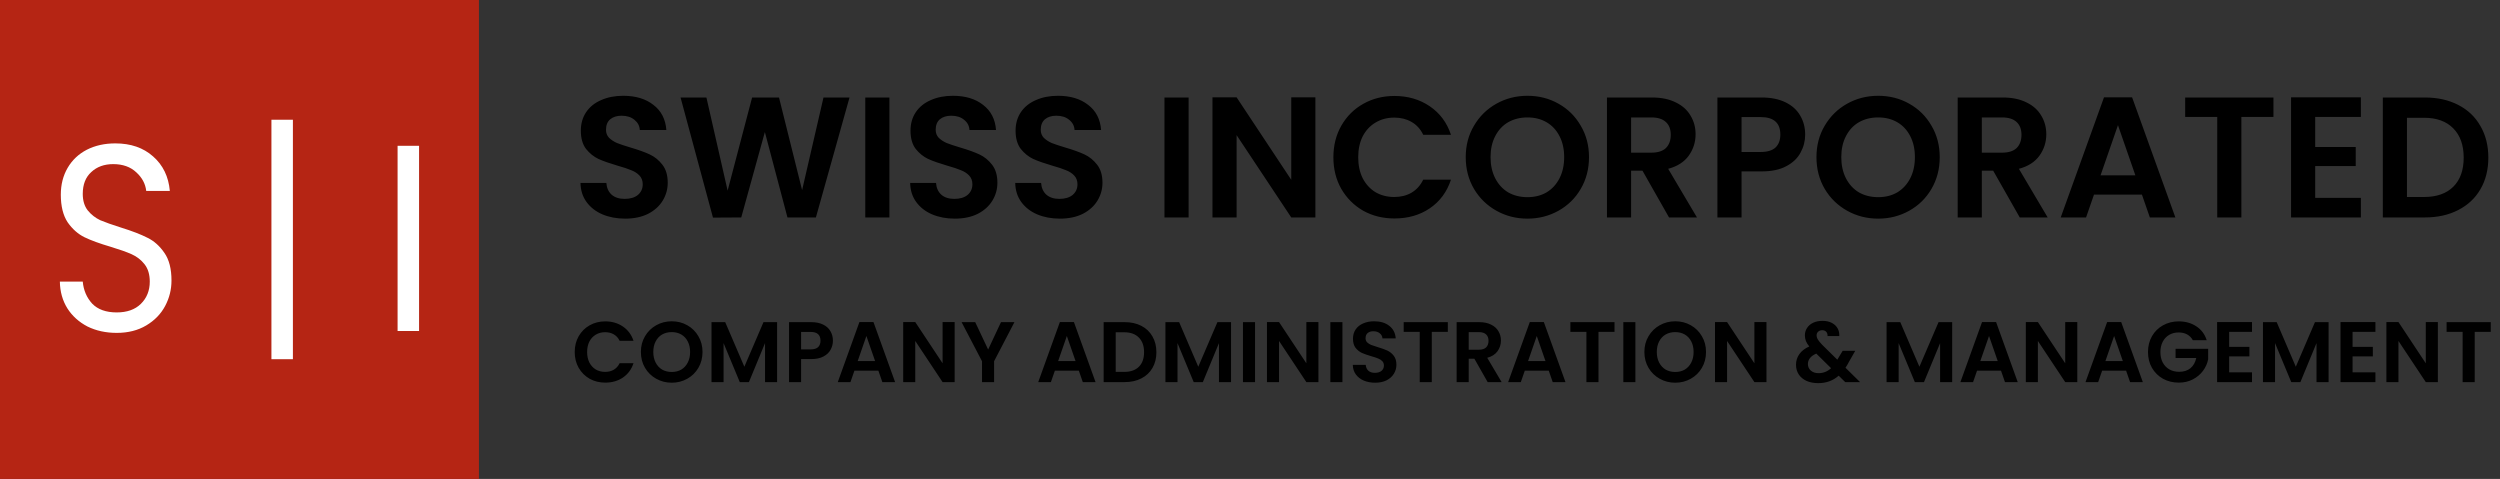
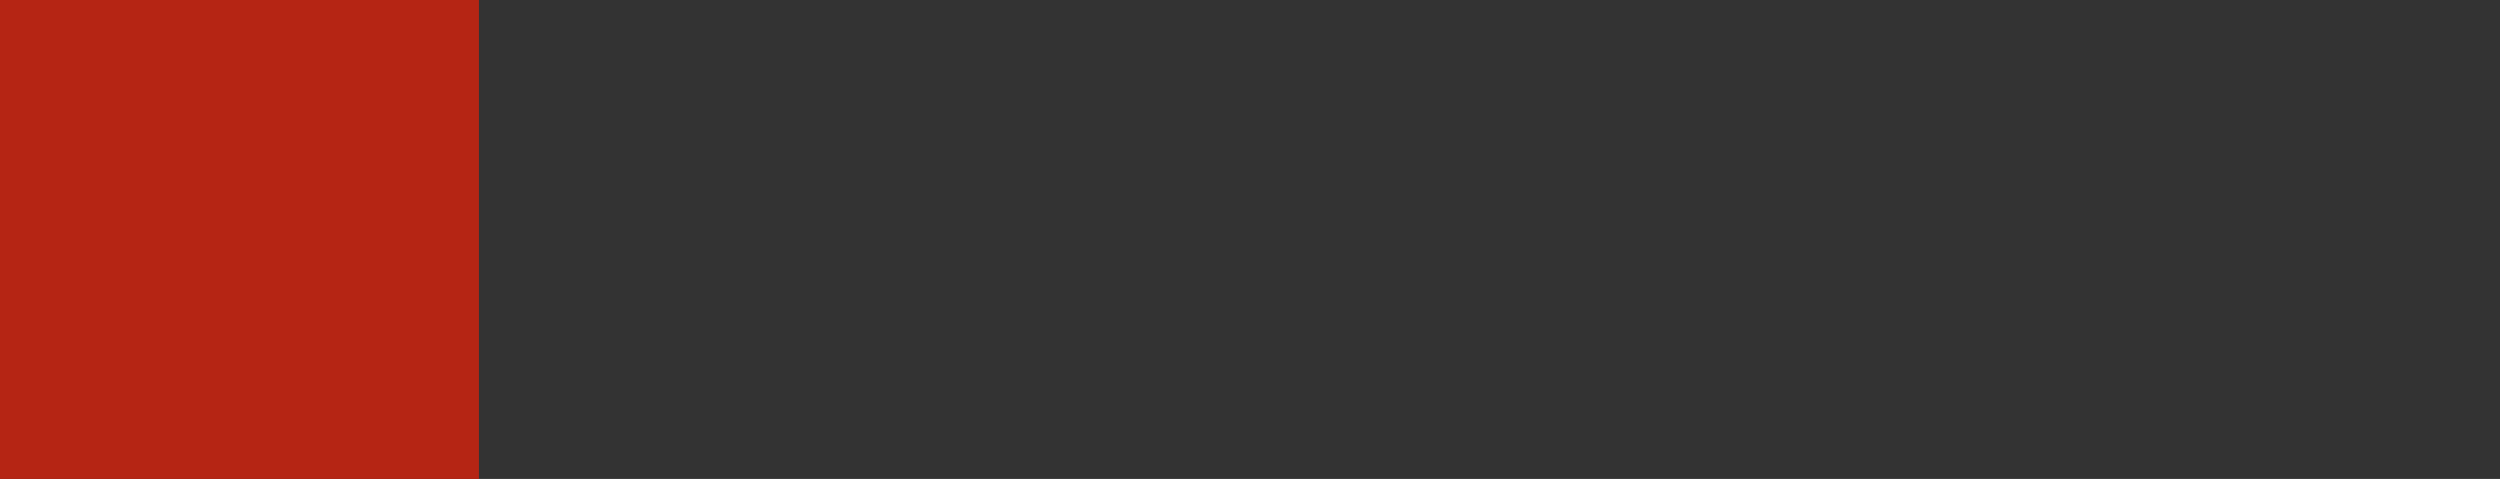
<svg xmlns="http://www.w3.org/2000/svg" width="261" height="50" viewBox="0 0 261 50" fill="none">
  <rect x="0" y="0" width="261" height="50" fill="#333333" stroke="none" />
  <g clip-path="url(#clip0_85_92)">
-     <path d="M50 0H0V50H50V0Z" fill="#B52514" />
-     <path d="M12.187 34.753C11.054 34.753 10.036 34.531 9.132 34.087C8.246 33.625 7.548 32.996 7.038 32.2C6.529 31.386 6.266 30.452 6.25 29.398H8.64C8.722 30.304 9.05 31.072 9.625 31.701C10.216 32.311 11.07 32.617 12.187 32.617C13.255 32.617 14.093 32.321 14.7 31.729C15.324 31.118 15.636 30.341 15.636 29.398C15.636 28.658 15.456 28.057 15.095 27.594C14.733 27.132 14.281 26.78 13.739 26.54C13.197 26.299 12.467 26.041 11.547 25.763C10.414 25.43 9.502 25.097 8.812 24.764C8.139 24.431 7.556 23.913 7.063 23.21C6.587 22.489 6.349 21.527 6.349 20.325C6.349 19.27 6.587 18.336 7.063 17.522C7.539 16.708 8.204 16.079 9.059 15.635C9.929 15.191 10.923 14.97 12.04 14.97C13.649 14.97 14.963 15.423 15.981 16.329C17.016 17.235 17.599 18.438 17.731 19.936H15.267C15.185 19.196 14.84 18.549 14.232 17.994C13.624 17.421 12.82 17.134 11.818 17.134C10.882 17.134 10.118 17.411 9.527 17.966C8.935 18.503 8.64 19.261 8.64 20.241C8.64 20.944 8.812 21.518 9.157 21.962C9.518 22.406 9.954 22.748 10.463 22.988C10.988 23.21 11.719 23.469 12.655 23.765C13.789 24.117 14.7 24.468 15.39 24.82C16.08 25.153 16.671 25.68 17.164 26.401C17.657 27.104 17.903 28.066 17.903 29.287C17.903 30.23 17.681 31.118 17.238 31.951C16.794 32.783 16.137 33.458 15.267 33.976C14.396 34.494 13.37 34.753 12.187 34.753ZM30.579 37.5H28.337V12.5H30.579V37.5ZM43.75 15.219V34.559H41.508V15.219H43.75Z" fill="white" />
-     <path d="M60 36.753C60 36.137 60.138 35.587 60.414 35.103C60.696 34.612 61.077 34.233 61.557 33.964C62.043 33.688 62.586 33.551 63.186 33.551C63.888 33.551 64.503 33.73 65.031 34.089C65.559 34.448 65.928 34.944 66.138 35.578H64.689C64.545 35.279 64.341 35.055 64.077 34.905C63.819 34.756 63.519 34.681 63.177 34.681C62.811 34.681 62.484 34.768 62.196 34.941C61.914 35.109 61.692 35.348 61.53 35.659C61.374 35.97 61.296 36.334 61.296 36.753C61.296 37.166 61.374 37.53 61.53 37.847C61.692 38.158 61.914 38.4 62.196 38.574C62.484 38.741 62.811 38.825 63.177 38.825C63.519 38.825 63.819 38.75 64.077 38.601C64.341 38.445 64.545 38.218 64.689 37.919H66.138C65.928 38.559 65.559 39.058 65.031 39.417C64.509 39.77 63.894 39.946 63.186 39.946C62.586 39.946 62.043 39.812 61.557 39.542C61.077 39.267 60.696 38.888 60.414 38.403C60.138 37.919 60 37.369 60 36.753ZM70.13 39.955C69.542 39.955 69.002 39.818 68.51 39.542C68.018 39.267 67.628 38.888 67.34 38.403C67.052 37.913 66.908 37.36 66.908 36.744C66.908 36.134 67.052 35.587 67.34 35.103C67.628 34.612 68.018 34.23 68.51 33.955C69.002 33.679 69.542 33.542 70.13 33.542C70.724 33.542 71.264 33.679 71.75 33.955C72.242 34.23 72.629 34.612 72.911 35.103C73.199 35.587 73.343 36.134 73.343 36.744C73.343 37.36 73.199 37.913 72.911 38.403C72.629 38.888 72.242 39.267 71.75 39.542C71.258 39.818 70.718 39.955 70.13 39.955ZM70.13 38.834C70.508 38.834 70.841 38.75 71.129 38.583C71.417 38.409 71.642 38.164 71.804 37.847C71.966 37.53 72.047 37.163 72.047 36.744C72.047 36.325 71.966 35.961 71.804 35.65C71.642 35.333 71.417 35.091 71.129 34.923C70.841 34.756 70.508 34.672 70.13 34.672C69.752 34.672 69.416 34.756 69.122 34.923C68.834 35.091 68.609 35.333 68.447 35.65C68.285 35.961 68.204 36.325 68.204 36.744C68.204 37.163 68.285 37.53 68.447 37.847C68.609 38.164 68.834 38.409 69.122 38.583C69.416 38.75 69.752 38.834 70.13 38.834ZM81.13 33.632V39.892H79.87V35.82L78.187 39.892H77.233L75.541 35.82V39.892H74.281V33.632H75.712L77.71 38.287L79.708 33.632H81.13ZM86.957 35.569C86.957 35.904 86.876 36.218 86.713 36.511C86.558 36.804 86.308 37.04 85.966 37.219C85.63 37.399 85.204 37.489 84.689 37.489H83.635V39.892H82.376V33.632H84.689C85.174 33.632 85.588 33.715 85.93 33.883C86.272 34.05 86.528 34.28 86.695 34.573C86.87 34.866 86.957 35.198 86.957 35.569ZM84.635 36.475C84.983 36.475 85.24 36.397 85.409 36.242C85.576 36.08 85.66 35.856 85.66 35.569C85.66 34.959 85.319 34.654 84.635 34.654H83.635V36.475H84.635ZM91.703 38.699H89.201L88.787 39.892H87.464L89.723 33.623H91.19L93.449 39.892H92.117L91.703 38.699ZM91.361 37.695L90.452 35.076L89.543 37.695H91.361ZM99.666 39.892H98.406L95.553 35.596V39.892H94.293V33.623H95.553L98.406 37.928V33.623H99.666V39.892ZM105.907 33.632L103.783 37.713V39.892H102.523V37.713L100.39 33.632H101.812L103.162 36.493L104.503 33.632H105.907ZM112.63 38.699H110.128L109.714 39.892H108.391L110.65 33.623H112.117L114.376 39.892H113.044L112.63 38.699ZM112.288 37.695L111.379 35.076L110.47 37.695H112.288ZM117.416 33.632C118.076 33.632 118.655 33.76 119.153 34.017C119.657 34.274 120.044 34.642 120.314 35.121C120.59 35.593 120.728 36.143 120.728 36.771C120.728 37.399 120.59 37.949 120.314 38.421C120.044 38.888 119.657 39.249 119.153 39.507C118.655 39.764 118.076 39.892 117.416 39.892H115.22V33.632H117.416ZM117.371 38.825C118.031 38.825 118.541 38.646 118.901 38.287C119.261 37.928 119.441 37.423 119.441 36.771C119.441 36.119 119.261 35.611 118.901 35.246C118.541 34.875 118.031 34.69 117.371 34.69H116.48V38.825H117.371ZM128.52 33.632V39.892H127.26V35.82L125.577 39.892H124.623L122.931 35.82V39.892H121.671V33.632H123.102L125.1 38.287L127.098 33.632H128.52ZM131.026 33.632V39.892H129.766V33.632H131.026ZM137.644 39.892H136.384L133.531 35.596V39.892H132.271V33.623H133.531L136.384 37.928V33.623H137.644V39.892ZM140.149 33.632V39.892H138.889V33.632H140.149ZM143.563 39.955C143.125 39.955 142.729 39.88 142.375 39.731C142.027 39.581 141.751 39.366 141.547 39.085C141.343 38.804 141.238 38.472 141.232 38.09H142.582C142.6 38.347 142.69 38.55 142.852 38.699C143.02 38.849 143.248 38.924 143.536 38.924C143.83 38.924 144.061 38.855 144.229 38.717C144.397 38.574 144.481 38.388 144.481 38.161C144.481 37.976 144.424 37.823 144.31 37.704C144.196 37.584 144.052 37.492 143.878 37.426C143.71 37.354 143.476 37.276 143.176 37.193C142.768 37.073 142.435 36.956 142.177 36.843C141.925 36.723 141.706 36.547 141.52 36.313C141.34 36.074 141.25 35.757 141.25 35.363C141.25 34.992 141.343 34.669 141.529 34.394C141.715 34.119 141.976 33.91 142.312 33.766C142.648 33.617 143.032 33.542 143.464 33.542C144.112 33.542 144.637 33.7 145.039 34.017C145.447 34.328 145.672 34.765 145.714 35.327H144.328C144.316 35.112 144.223 34.935 144.049 34.798C143.881 34.654 143.656 34.582 143.374 34.582C143.128 34.582 142.93 34.645 142.78 34.771C142.636 34.896 142.564 35.079 142.564 35.318C142.564 35.485 142.618 35.626 142.726 35.739C142.84 35.847 142.978 35.937 143.14 36.008C143.308 36.074 143.542 36.152 143.842 36.242C144.25 36.361 144.583 36.481 144.841 36.6C145.099 36.72 145.321 36.9 145.507 37.139C145.693 37.378 145.786 37.692 145.786 38.081C145.786 38.415 145.699 38.726 145.525 39.013C145.351 39.3 145.096 39.531 144.76 39.704C144.424 39.871 144.025 39.955 143.563 39.955ZM151.153 33.632V34.645H149.479V39.892H148.22V34.645H146.545V33.632H151.153ZM155.312 39.892L153.926 37.453H153.332V39.892H152.072V33.632H154.43C154.916 33.632 155.33 33.718 155.672 33.892C156.014 34.059 156.269 34.289 156.437 34.582C156.611 34.869 156.698 35.192 156.698 35.551C156.698 35.964 156.578 36.337 156.338 36.672C156.098 37.001 155.741 37.228 155.267 37.354L156.77 39.892H155.312ZM153.332 36.511H154.385C154.727 36.511 154.982 36.43 155.15 36.269C155.318 36.101 155.402 35.871 155.402 35.578C155.402 35.291 155.318 35.07 155.15 34.914C154.982 34.753 154.727 34.672 154.385 34.672H153.332V36.511ZM161.69 38.699H159.188L158.774 39.892H157.451L159.71 33.623H161.177L163.436 39.892H162.104L161.69 38.699ZM161.348 37.695L160.439 35.076L159.53 37.695H161.348ZM168.556 33.632V34.645H166.882V39.892H165.622V34.645H163.948V33.632H168.556ZM170.735 33.632V39.892H169.475V33.632H170.735ZM174.896 39.955C174.308 39.955 173.767 39.818 173.275 39.542C172.783 39.267 172.393 38.888 172.105 38.403C171.817 37.913 171.673 37.36 171.673 36.744C171.673 36.134 171.817 35.587 172.105 35.103C172.393 34.612 172.783 34.23 173.275 33.955C173.767 33.679 174.308 33.542 174.896 33.542C175.49 33.542 176.03 33.679 176.516 33.955C177.008 34.23 177.395 34.612 177.677 35.103C177.965 35.587 178.108 36.134 178.108 36.744C178.108 37.36 177.965 37.913 177.677 38.403C177.395 38.888 177.008 39.267 176.516 39.542C176.024 39.818 175.484 39.955 174.896 39.955ZM174.896 38.834C175.274 38.834 175.607 38.75 175.895 38.583C176.183 38.409 176.407 38.164 176.569 37.847C176.731 37.53 176.812 37.163 176.812 36.744C176.812 36.325 176.731 35.961 176.569 35.65C176.407 35.333 176.183 35.091 175.895 34.923C175.607 34.756 175.274 34.672 174.896 34.672C174.518 34.672 174.182 34.756 173.888 34.923C173.6 35.091 173.374 35.333 173.212 35.65C173.05 35.961 172.97 36.325 172.97 36.744C172.97 37.163 173.05 37.53 173.212 37.847C173.374 38.164 173.6 38.409 173.888 38.583C174.182 38.75 174.518 38.834 174.896 38.834ZM184.419 39.892H183.159L180.306 35.596V39.892H179.046V33.623H180.306L183.159 37.928V33.623H184.419V39.892ZM192.642 39.892L191.958 39.22C191.376 39.74 190.665 40 189.825 40C189.363 40 188.955 39.922 188.601 39.767C188.253 39.605 187.983 39.381 187.791 39.094C187.599 38.801 187.503 38.463 187.503 38.081C187.503 37.668 187.62 37.297 187.854 36.968C188.088 36.639 188.433 36.373 188.889 36.17C188.727 35.973 188.61 35.784 188.538 35.605C188.466 35.419 188.43 35.222 188.43 35.013C188.43 34.726 188.505 34.469 188.655 34.242C188.805 34.008 189.018 33.826 189.294 33.694C189.576 33.563 189.903 33.497 190.275 33.497C190.653 33.497 190.977 33.569 191.247 33.712C191.517 33.856 191.718 34.047 191.85 34.286C191.982 34.526 192.039 34.792 192.021 35.085H190.797C190.803 34.887 190.755 34.738 190.653 34.636C190.551 34.529 190.413 34.475 190.239 34.475C190.071 34.475 189.93 34.526 189.816 34.627C189.708 34.723 189.654 34.849 189.654 35.004C189.654 35.153 189.699 35.303 189.789 35.452C189.879 35.596 190.026 35.775 190.23 35.991L191.814 37.551C191.826 37.539 191.835 37.527 191.841 37.515C191.847 37.504 191.853 37.492 191.859 37.48L192.372 36.627H193.686L193.056 37.731C192.936 37.964 192.807 38.185 192.669 38.394L194.19 39.892H192.642ZM189.861 38.959C190.353 38.959 190.788 38.786 191.166 38.439L189.618 36.914C189.036 37.172 188.745 37.536 188.745 38.009C188.745 38.278 188.847 38.505 189.051 38.69C189.255 38.87 189.525 38.959 189.861 38.959ZM203.807 33.632V39.892H202.547V35.82L200.864 39.892H199.91L198.218 35.82V39.892H196.958V33.632H198.389L200.387 38.287L202.385 33.632H203.807ZM208.905 38.699H206.403L205.989 39.892H204.666L206.925 33.623H208.392L210.651 39.892H209.319L208.905 38.699ZM208.563 37.695L207.654 35.076L206.745 37.695H208.563ZM216.869 39.892H215.609L212.755 35.596V39.892H211.496V33.623H212.755L215.609 37.928V33.623H216.869V39.892ZM221.965 38.699H219.463L219.049 39.892H217.726L219.986 33.623H221.453L223.711 39.892H222.379L221.965 38.699ZM221.624 37.695L220.714 35.076L219.805 37.695H221.624ZM228.93 35.515C228.786 35.252 228.588 35.052 228.336 34.914C228.084 34.777 227.79 34.708 227.454 34.708C227.082 34.708 226.752 34.792 226.464 34.959C226.176 35.127 225.951 35.366 225.789 35.677C225.627 35.988 225.546 36.346 225.546 36.753C225.546 37.172 225.627 37.536 225.789 37.847C225.957 38.158 226.188 38.397 226.482 38.565C226.776 38.732 227.118 38.816 227.508 38.816C227.988 38.816 228.381 38.69 228.687 38.439C228.993 38.182 229.194 37.826 229.29 37.372H227.13V36.412H230.532V37.506C230.448 37.943 230.268 38.347 229.992 38.717C229.716 39.088 229.359 39.387 228.921 39.614C228.489 39.836 228.003 39.946 227.463 39.946C226.857 39.946 226.308 39.812 225.816 39.542C225.33 39.267 224.946 38.888 224.664 38.403C224.388 37.919 224.25 37.369 224.25 36.753C224.25 36.137 224.388 35.587 224.664 35.103C224.946 34.612 225.33 34.233 225.816 33.964C226.308 33.688 226.854 33.551 227.454 33.551C228.162 33.551 228.777 33.724 229.299 34.071C229.821 34.412 230.181 34.893 230.379 35.515H228.93ZM232.724 34.645V36.215H234.839V37.211H232.724V38.87H235.109V39.892H231.464V33.623H235.109V34.645H232.724ZM243.104 33.632V39.892H241.843V35.82L240.161 39.892H239.207L237.514 35.82V39.892H236.254V33.632H237.686L239.683 38.287L241.681 33.632H243.104ZM245.609 34.645V36.215H247.724V37.211H245.609V38.87H247.994V39.892H244.349V33.623H247.994V34.645H245.609ZM254.512 39.892H253.252L250.399 35.596V39.892H249.139V33.623H250.399L253.252 37.928V33.623H254.512V39.892ZM260.033 33.632V34.645H258.359V39.892H257.098V34.645H255.424V33.632H260.033Z" fill="black" />
-     <path d="M65.265 22.826C64.389 22.826 63.597 22.677 62.889 22.378C62.193 22.079 61.641 21.648 61.233 21.086C60.825 20.524 60.615 19.86 60.603 19.095H63.303C63.339 19.609 63.519 20.016 63.843 20.315C64.179 20.614 64.635 20.763 65.211 20.763C65.799 20.763 66.261 20.626 66.597 20.351C66.933 20.064 67.101 19.693 67.101 19.239C67.101 18.868 66.987 18.563 66.759 18.324C66.531 18.084 66.243 17.899 65.895 17.768C65.559 17.624 65.091 17.469 64.491 17.301C63.675 17.062 63.009 16.829 62.493 16.602C61.989 16.362 61.551 16.01 61.179 15.543C60.819 15.065 60.639 14.431 60.639 13.642C60.639 12.9 60.825 12.254 61.197 11.704C61.569 11.154 62.091 10.736 62.763 10.448C63.435 10.149 64.203 10 65.067 10C66.363 10 67.413 10.317 68.217 10.951C69.033 11.573 69.483 12.446 69.567 13.57H66.795C66.771 13.139 66.585 12.787 66.237 12.511C65.901 12.224 65.451 12.081 64.887 12.081C64.395 12.081 63.999 12.207 63.699 12.458C63.411 12.709 63.267 13.074 63.267 13.552C63.267 13.887 63.375 14.168 63.591 14.395C63.819 14.61 64.095 14.79 64.419 14.933C64.755 15.065 65.223 15.22 65.823 15.4C66.639 15.639 67.305 15.878 67.821 16.117C68.337 16.356 68.781 16.715 69.153 17.194C69.525 17.672 69.711 18.3 69.711 19.077C69.711 19.747 69.537 20.369 69.189 20.943C68.841 21.517 68.331 21.977 67.659 22.324C66.987 22.659 66.189 22.826 65.265 22.826ZM88.69 10.179L85.18 22.701H82.21L79.852 13.785L77.386 22.701L74.434 22.719L71.05 10.179H73.75L75.964 19.902L78.52 10.179H81.328L83.74 19.849L85.972 10.179H88.69ZM92.855 10.179V22.701H90.335V10.179H92.855ZM99.683 22.826C98.807 22.826 98.015 22.677 97.307 22.378C96.611 22.079 96.059 21.648 95.651 21.086C95.243 20.524 95.033 19.86 95.021 19.095H97.721C97.757 19.609 97.937 20.016 98.261 20.315C98.597 20.614 99.053 20.763 99.629 20.763C100.217 20.763 100.679 20.626 101.015 20.351C101.351 20.064 101.519 19.693 101.519 19.239C101.519 18.868 101.405 18.563 101.177 18.324C100.949 18.084 100.661 17.899 100.313 17.768C99.977 17.624 99.509 17.469 98.909 17.301C98.093 17.062 97.427 16.829 96.911 16.602C96.407 16.362 95.969 16.01 95.597 15.543C95.237 15.065 95.057 14.431 95.057 13.642C95.057 12.9 95.243 12.254 95.615 11.704C95.987 11.154 96.509 10.736 97.181 10.448C97.853 10.149 98.621 10 99.485 10C100.781 10 101.831 10.317 102.635 10.951C103.451 11.573 103.901 12.446 103.985 13.57H101.213C101.189 13.139 101.003 12.787 100.655 12.511C100.319 12.224 99.869 12.081 99.305 12.081C98.813 12.081 98.417 12.207 98.117 12.458C97.829 12.709 97.685 13.074 97.685 13.552C97.685 13.887 97.793 14.168 98.009 14.395C98.237 14.61 98.513 14.79 98.837 14.933C99.173 15.065 99.641 15.22 100.241 15.4C101.057 15.639 101.723 15.878 102.239 16.117C102.755 16.356 103.199 16.715 103.571 17.194C103.943 17.672 104.129 18.3 104.129 19.077C104.129 19.747 103.955 20.369 103.607 20.943C103.259 21.517 102.749 21.977 102.077 22.324C101.405 22.659 100.607 22.826 99.683 22.826ZM110.652 22.826C109.776 22.826 108.984 22.677 108.276 22.378C107.58 22.079 107.028 21.648 106.62 21.086C106.212 20.524 106.002 19.86 105.99 19.095H108.69C108.726 19.609 108.906 20.016 109.23 20.315C109.566 20.614 110.022 20.763 110.598 20.763C111.186 20.763 111.648 20.626 111.984 20.351C112.32 20.064 112.488 19.693 112.488 19.239C112.488 18.868 112.374 18.563 112.146 18.324C111.918 18.084 111.63 17.899 111.282 17.768C110.946 17.624 110.478 17.469 109.878 17.301C109.062 17.062 108.396 16.829 107.88 16.602C107.376 16.362 106.938 16.01 106.566 15.543C106.206 15.065 106.026 14.431 106.026 13.642C106.026 12.9 106.212 12.254 106.584 11.704C106.956 11.154 107.478 10.736 108.15 10.448C108.822 10.149 109.59 10 110.454 10C111.75 10 112.8 10.317 113.604 10.951C114.42 11.573 114.87 12.446 114.954 13.57H112.182C112.158 13.139 111.972 12.787 111.624 12.511C111.288 12.224 110.838 12.081 110.274 12.081C109.782 12.081 109.386 12.207 109.086 12.458C108.798 12.709 108.654 13.074 108.654 13.552C108.654 13.887 108.762 14.168 108.978 14.395C109.206 14.61 109.482 14.79 109.806 14.933C110.142 15.065 110.61 15.22 111.21 15.4C112.026 15.639 112.692 15.878 113.208 16.117C113.724 16.356 114.168 16.715 114.54 17.194C114.912 17.672 115.098 18.3 115.098 19.077C115.098 19.747 114.924 20.369 114.576 20.943C114.228 21.517 113.718 21.977 113.046 22.324C112.374 22.659 111.576 22.826 110.652 22.826ZM124.091 10.179V22.701H121.571V10.179H124.091ZM137.327 22.701H134.807L129.101 14.108V22.701H126.581V10.162H129.101L134.807 18.772V10.162H137.327V22.701ZM139.206 16.422C139.206 15.19 139.482 14.09 140.034 13.121C140.598 12.141 141.36 11.381 142.32 10.843C143.292 10.293 144.378 10.018 145.578 10.018C146.982 10.018 148.212 10.377 149.268 11.094C150.324 11.812 151.062 12.805 151.482 14.072H148.584C148.296 13.474 147.888 13.026 147.36 12.727C146.844 12.428 146.244 12.278 145.56 12.278C144.828 12.278 144.174 12.452 143.598 12.799C143.034 13.133 142.59 13.612 142.266 14.234C141.954 14.855 141.798 15.585 141.798 16.422C141.798 17.247 141.954 17.977 142.266 18.611C142.59 19.233 143.034 19.717 143.598 20.064C144.174 20.399 144.828 20.566 145.56 20.566C146.244 20.566 146.844 20.417 147.36 20.118C147.888 19.807 148.296 19.352 148.584 18.754H151.482C151.062 20.034 150.324 21.032 149.268 21.75C148.224 22.456 146.994 22.808 145.578 22.808C144.378 22.808 143.292 22.539 142.32 22.001C141.36 21.451 140.598 20.692 140.034 19.723C139.482 18.754 139.206 17.654 139.206 16.422ZM159.466 22.826C158.29 22.826 157.21 22.551 156.226 22.001C155.242 21.451 154.462 20.692 153.886 19.723C153.31 18.742 153.022 17.636 153.022 16.404C153.022 15.184 153.31 14.09 153.886 13.121C154.462 12.141 155.242 11.375 156.226 10.825C157.21 10.275 158.29 10 159.466 10C160.654 10 161.734 10.275 162.706 10.825C163.69 11.375 164.464 12.141 165.028 13.121C165.604 14.09 165.892 15.184 165.892 16.404C165.892 17.636 165.604 18.742 165.028 19.723C164.464 20.692 163.69 21.451 162.706 22.001C161.722 22.551 160.642 22.826 159.466 22.826ZM159.466 20.584C160.222 20.584 160.888 20.417 161.464 20.082C162.04 19.735 162.49 19.245 162.814 18.611C163.138 17.977 163.3 17.241 163.3 16.404C163.3 15.567 163.138 14.838 162.814 14.216C162.49 13.582 162.04 13.098 161.464 12.763C160.888 12.428 160.222 12.26 159.466 12.26C158.71 12.26 158.038 12.428 157.45 12.763C156.874 13.098 156.424 13.582 156.1 14.216C155.776 14.838 155.614 15.567 155.614 16.404C155.614 17.241 155.776 17.977 156.1 18.611C156.424 19.245 156.874 19.735 157.45 20.082C158.038 20.417 158.71 20.584 159.466 20.584ZM174.247 22.701L171.475 17.821H170.287V22.701H167.767V10.179H172.483C173.455 10.179 174.283 10.353 174.967 10.7C175.651 11.034 176.161 11.495 176.497 12.081C176.845 12.655 177.019 13.301 177.019 14.018C177.019 14.844 176.779 15.591 176.299 16.261C175.819 16.919 175.105 17.373 174.157 17.624L177.163 22.701H174.247ZM170.287 15.938H172.393C173.077 15.938 173.587 15.776 173.923 15.454C174.259 15.119 174.427 14.658 174.427 14.072C174.427 13.498 174.259 13.056 173.923 12.745C173.587 12.422 173.077 12.26 172.393 12.26H170.287V15.938ZM188.46 14.054C188.46 14.724 188.298 15.352 187.974 15.938C187.662 16.524 187.164 16.996 186.48 17.355C185.808 17.714 184.956 17.893 183.924 17.893H181.818V22.701H179.298V10.179H183.924C184.896 10.179 185.724 10.347 186.408 10.682C187.092 11.017 187.602 11.477 187.938 12.063C188.286 12.649 188.46 13.313 188.46 14.054ZM183.816 15.866C184.512 15.866 185.028 15.711 185.364 15.4C185.7 15.077 185.868 14.628 185.868 14.054C185.868 12.834 185.184 12.224 183.816 12.224H181.818V15.866H183.816ZM196.082 22.826C194.906 22.826 193.826 22.551 192.842 22.001C191.858 21.451 191.078 20.692 190.502 19.723C189.926 18.742 189.638 17.636 189.638 16.404C189.638 15.184 189.926 14.09 190.502 13.121C191.078 12.141 191.858 11.375 192.842 10.825C193.826 10.275 194.906 10 196.082 10C197.27 10 198.35 10.275 199.322 10.825C200.306 11.375 201.08 12.141 201.644 13.121C202.22 14.09 202.508 15.184 202.508 16.404C202.508 17.636 202.22 18.742 201.644 19.723C201.08 20.692 200.306 21.451 199.322 22.001C198.338 22.551 197.258 22.826 196.082 22.826ZM196.082 20.584C196.838 20.584 197.504 20.417 198.08 20.082C198.656 19.735 199.106 19.245 199.43 18.611C199.754 17.977 199.916 17.241 199.916 16.404C199.916 15.567 199.754 14.838 199.43 14.216C199.106 13.582 198.656 13.098 198.08 12.763C197.504 12.428 196.838 12.26 196.082 12.26C195.326 12.26 194.654 12.428 194.066 12.763C193.49 13.098 193.04 13.582 192.716 14.216C192.392 14.838 192.23 15.567 192.23 16.404C192.23 17.241 192.392 17.977 192.716 18.611C193.04 19.245 193.49 19.735 194.066 20.082C194.654 20.417 195.326 20.584 196.082 20.584ZM210.862 22.701L208.09 17.821H206.902V22.701H204.382V10.179H209.098C210.07 10.179 210.898 10.353 211.582 10.7C212.266 11.034 212.776 11.495 213.112 12.081C213.46 12.655 213.634 13.301 213.634 14.018C213.634 14.844 213.394 15.591 212.914 16.261C212.434 16.919 211.72 17.373 210.772 17.624L213.778 22.701H210.862ZM206.902 15.938H209.008C209.692 15.938 210.202 15.776 210.538 15.454C210.874 15.119 211.042 14.658 211.042 14.072C211.042 13.498 210.874 13.056 210.538 12.745C210.202 12.422 209.692 12.26 209.008 12.26H206.902V15.938ZM223.617 20.315H218.613L217.785 22.701H215.139L219.657 10.162H222.591L227.109 22.701H224.445L223.617 20.315ZM222.933 18.306L221.115 13.068L219.297 18.306H222.933ZM237.348 10.179V12.207H234V22.701H231.48V12.207H228.132V10.179H237.348ZM241.707 12.207V15.346H245.937V17.337H241.707V20.656H246.477V22.701H239.187V10.162H246.477V12.207H241.707ZM253.159 10.179C254.479 10.179 255.637 10.437 256.633 10.951C257.641 11.465 258.415 12.2 258.955 13.157C259.507 14.102 259.783 15.202 259.783 16.458C259.783 17.714 259.507 18.814 258.955 19.759C258.415 20.692 257.641 21.415 256.633 21.93C255.637 22.444 254.479 22.701 253.159 22.701H248.767V10.179H253.159ZM253.069 20.566C254.389 20.566 255.409 20.207 256.129 19.49C256.849 18.772 257.209 17.762 257.209 16.458C257.209 15.155 256.849 14.138 256.129 13.408C255.409 12.667 254.389 12.296 253.069 12.296H251.287V20.566H253.069Z" fill="black" />
+     <path d="M50 0H0V50H50V0" fill="#B52514" />
  </g>
  <defs>
    <clipPath id="clip0_85_92">
      <rect width="261" height="50" fill="white" />
    </clipPath>
  </defs>
</svg>